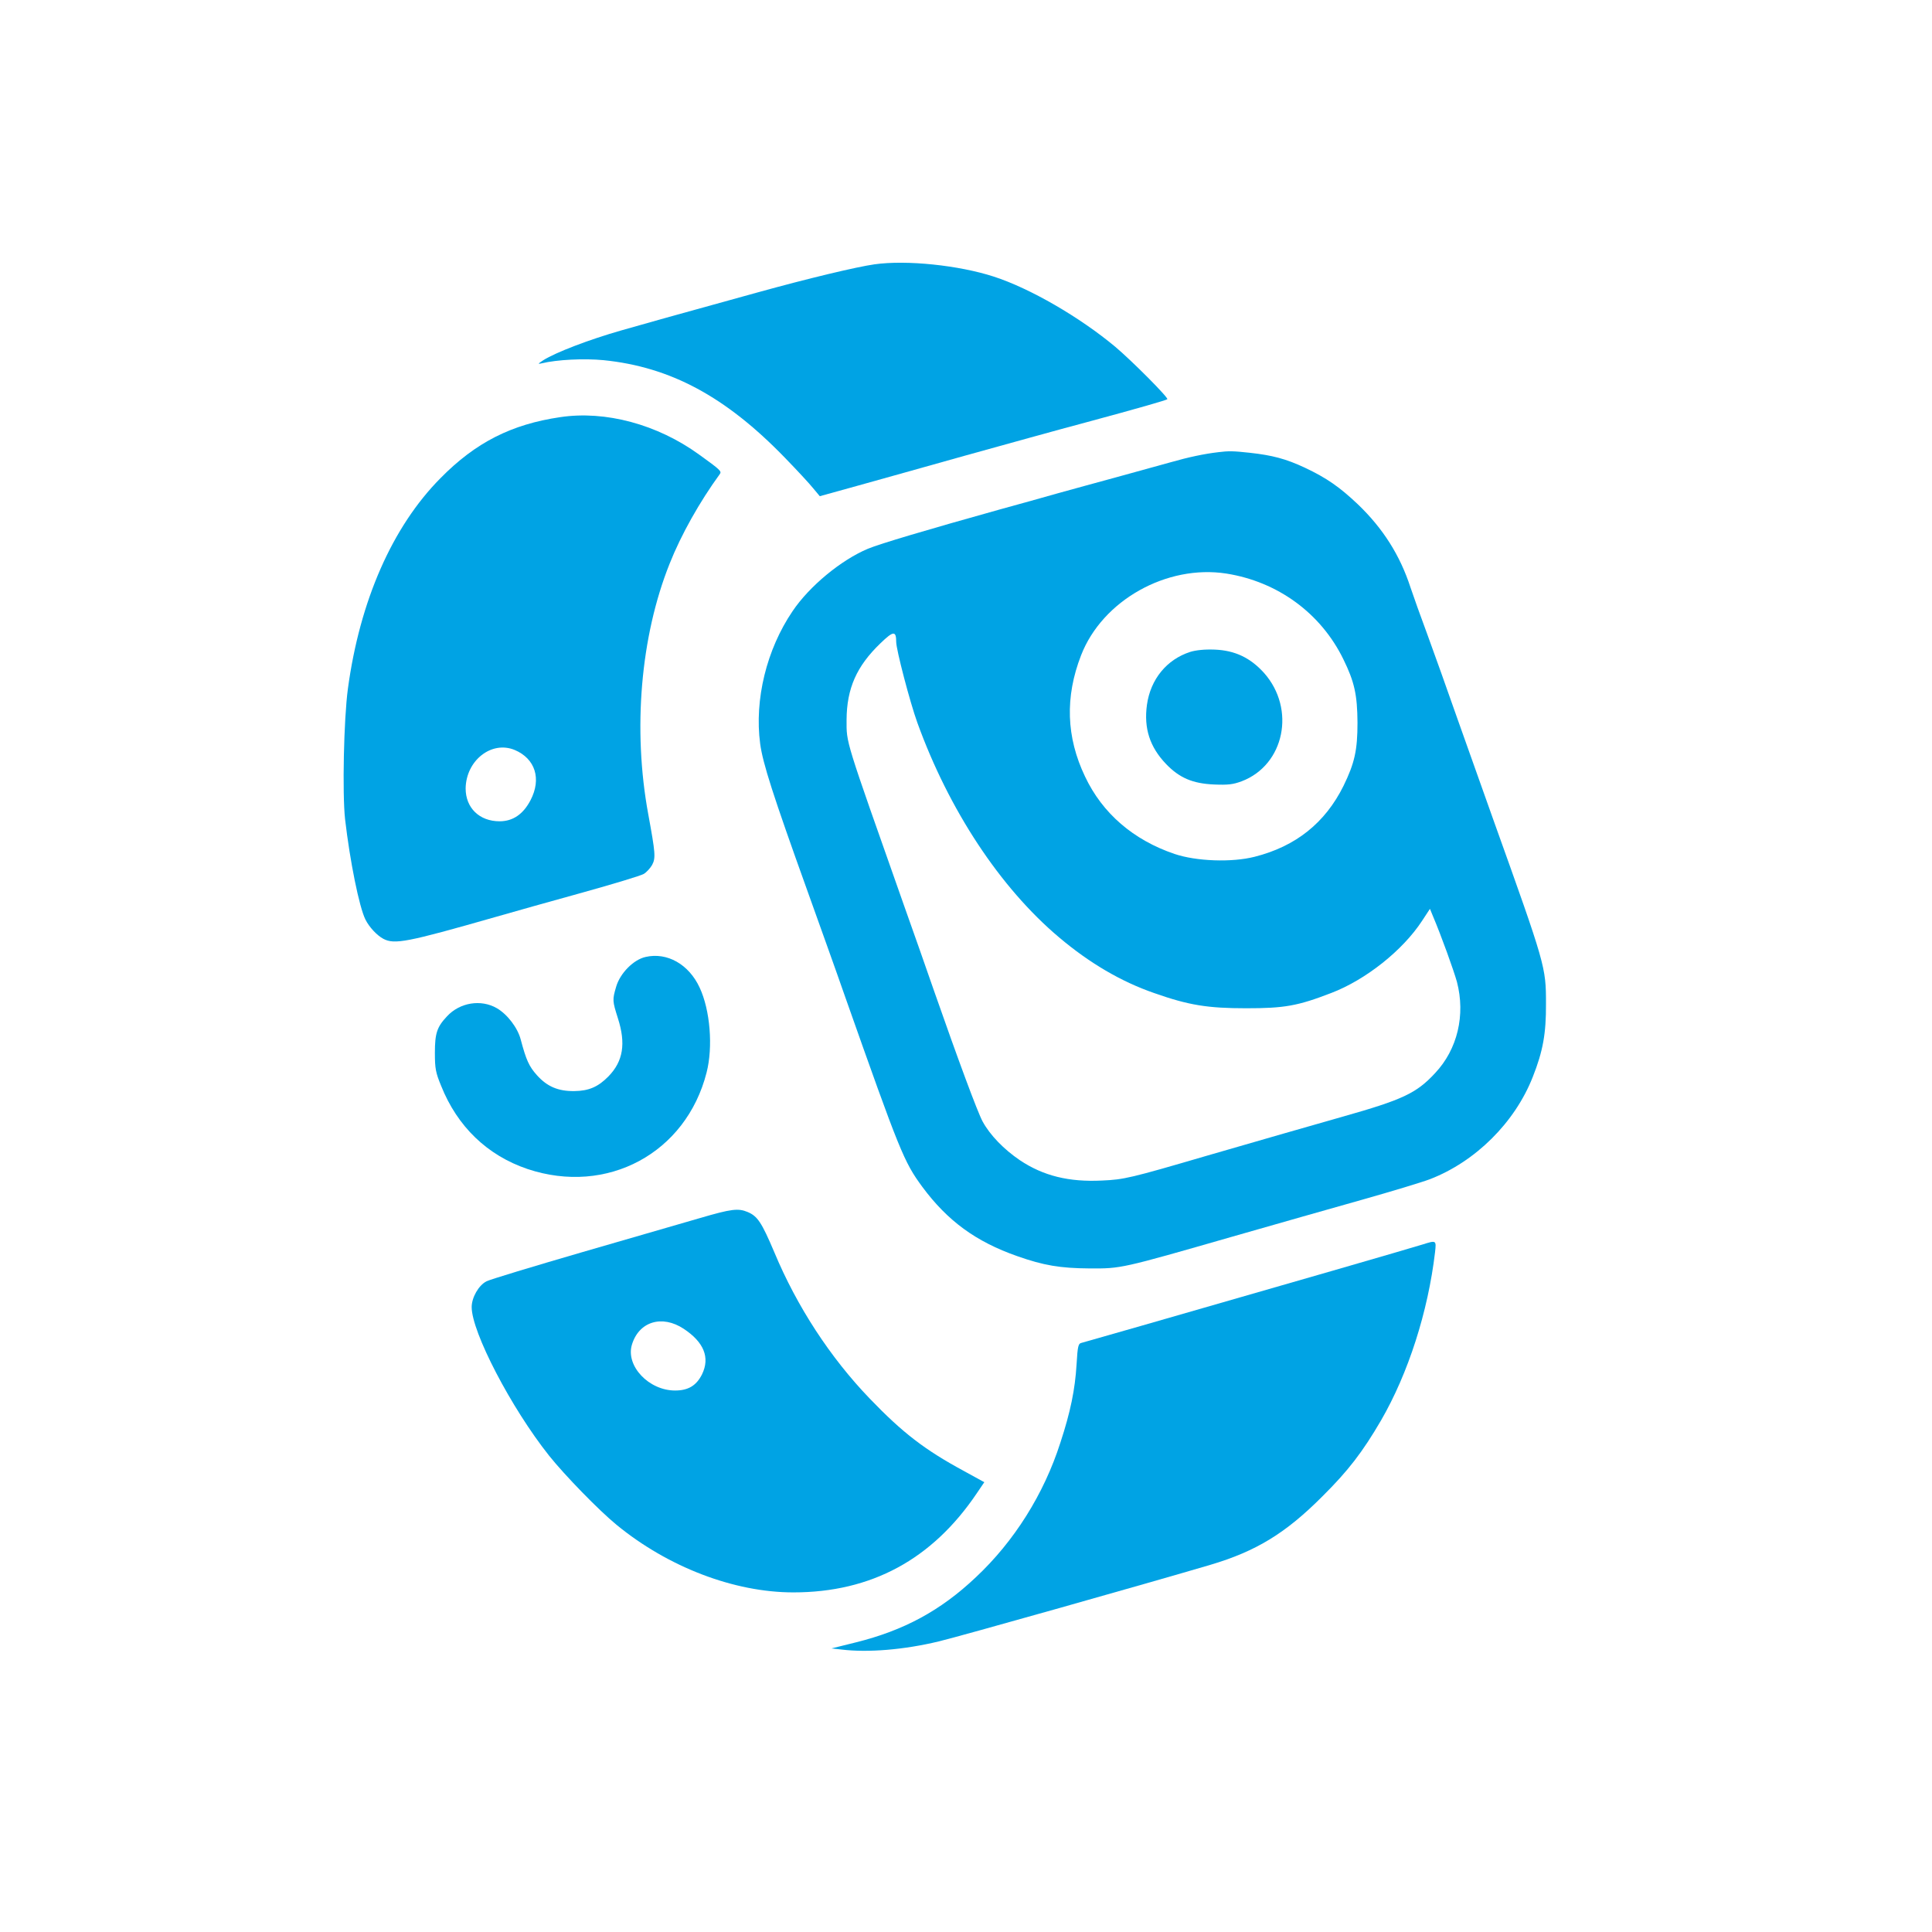
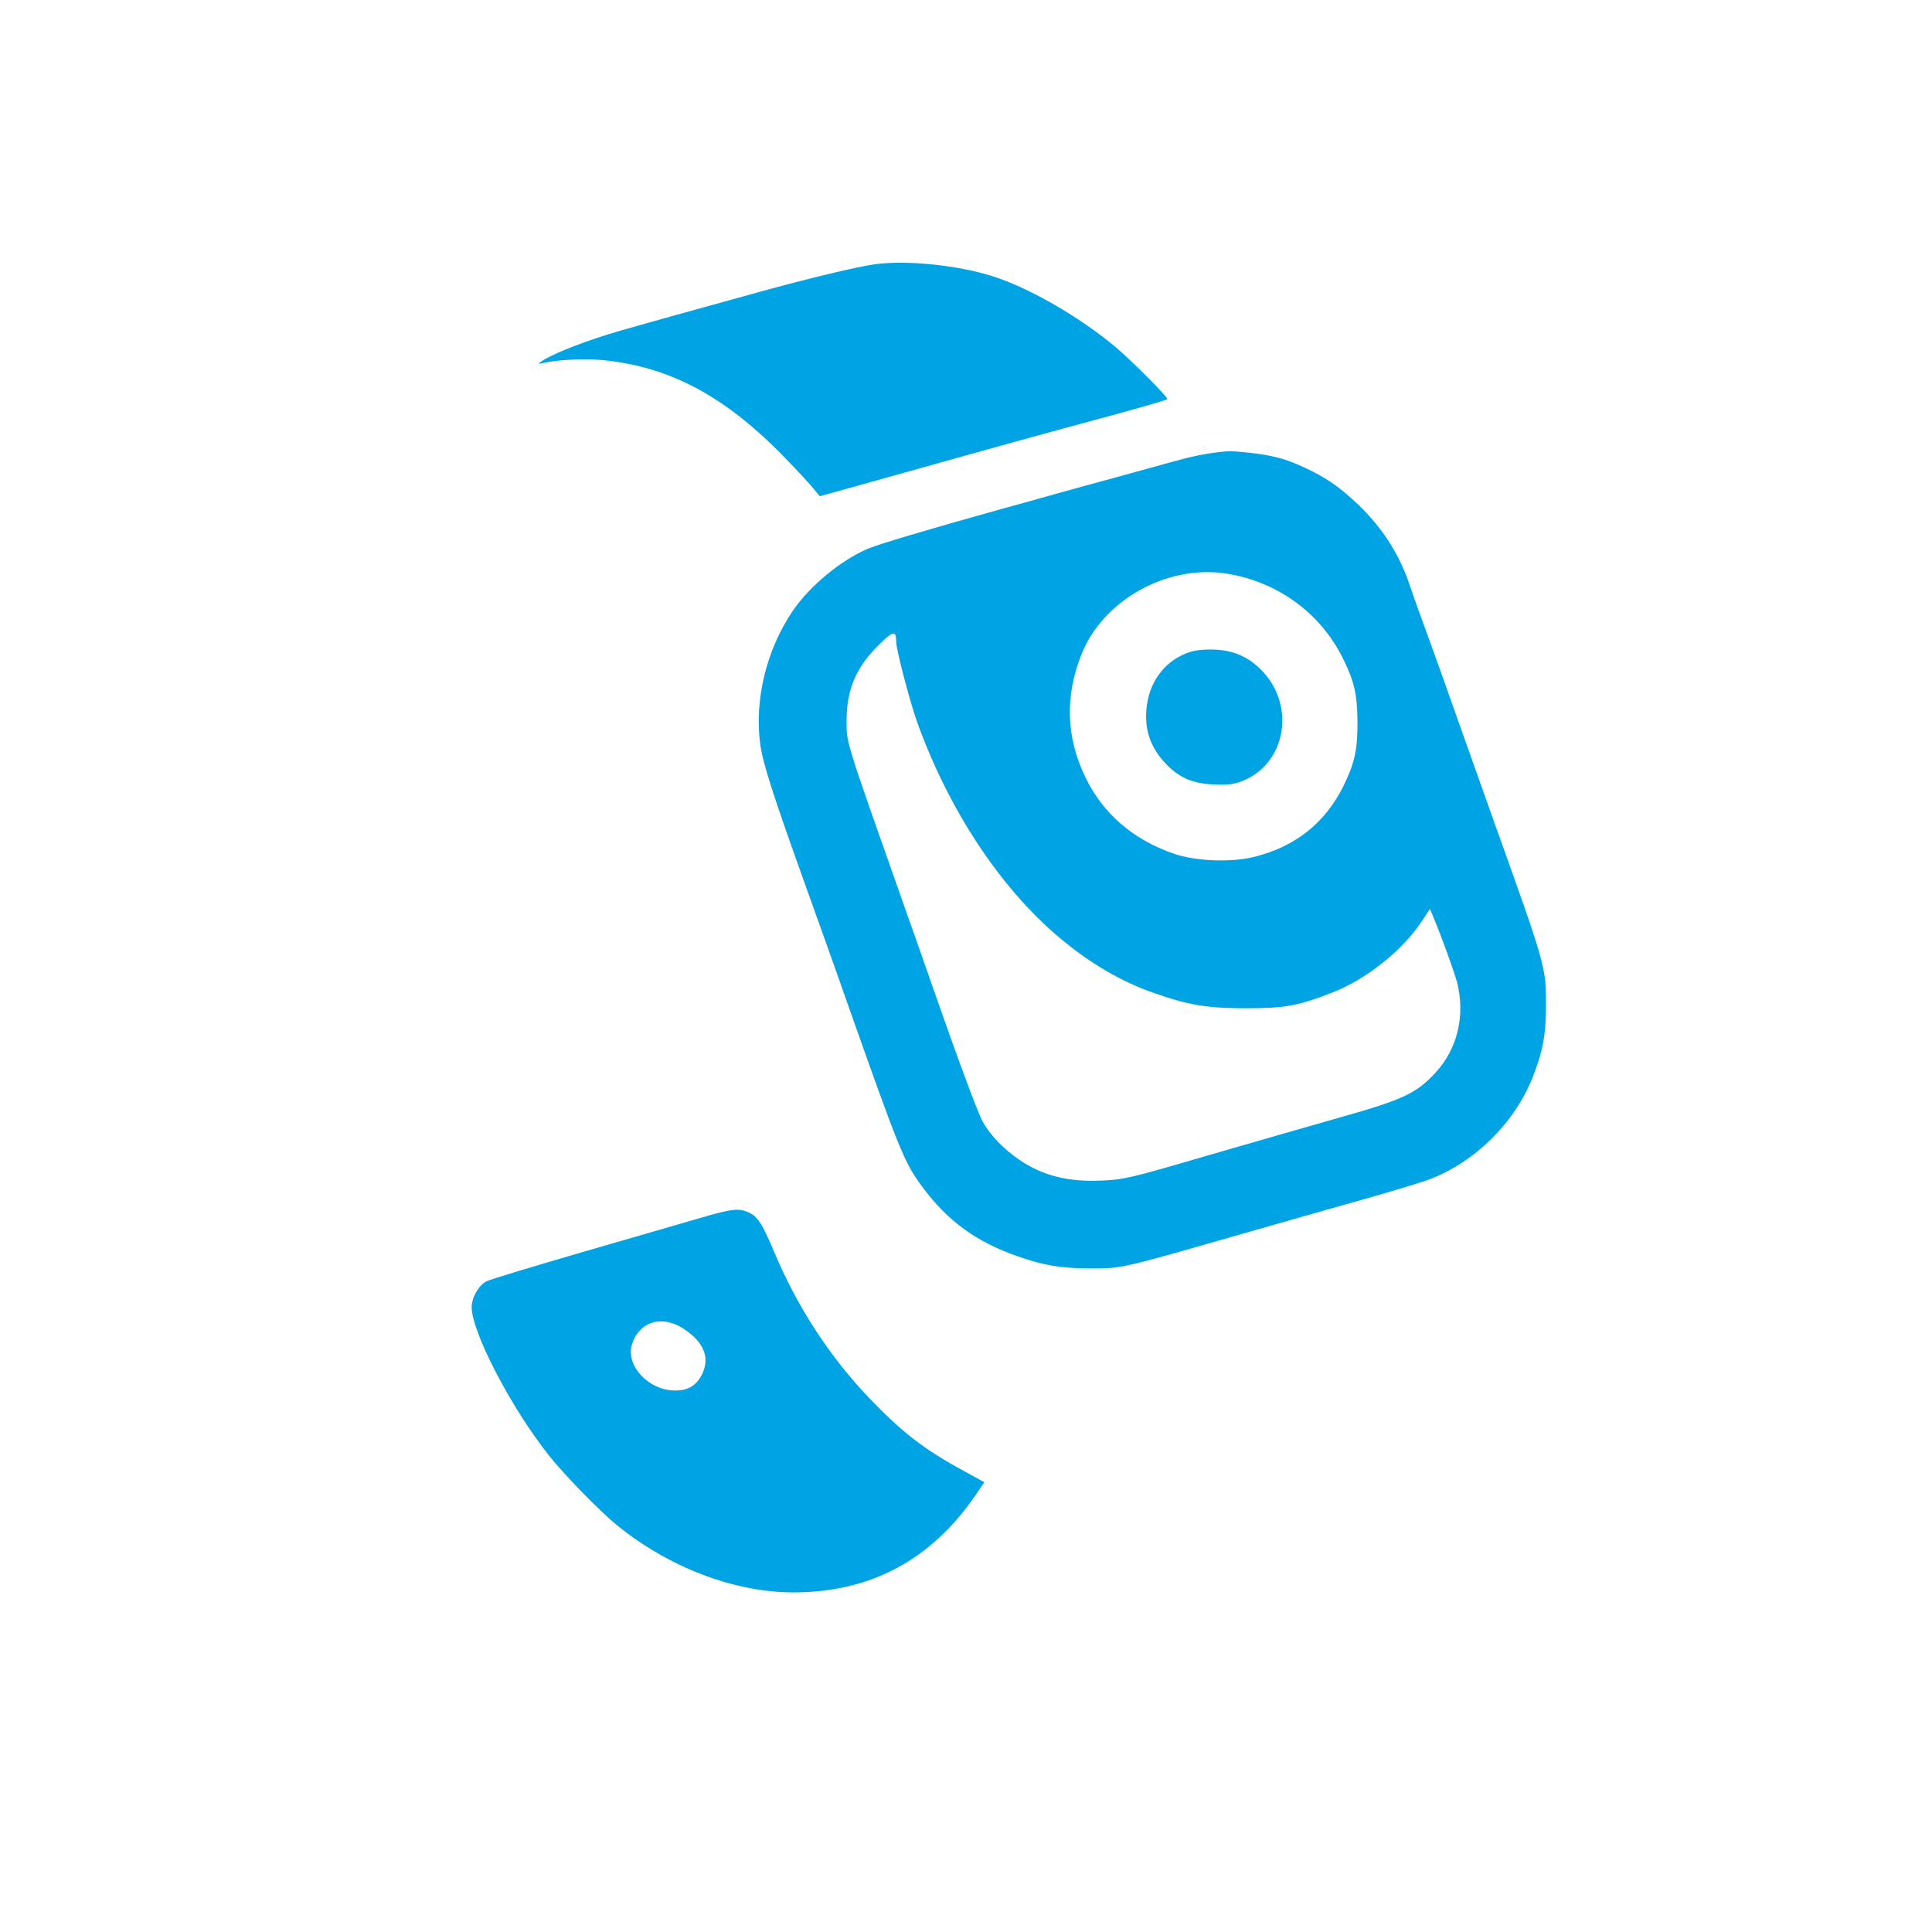
<svg xmlns="http://www.w3.org/2000/svg" version="1.0" width="1024pt" height="1024pt" viewBox="0 0 1024 1024" preserveAspectRatio="xMidYMid meet">
  <g transform="translate(0,1024) scale(0.1,-0.1)" fill="#00a3e4" stroke="none">
    <path d="M4635 8839 c-93 -13 -349 -74 -620 -149 -488 -135 -557 -154 -721 -201 -172 -49 -349 -117 -414 -158 -29 -19 -31 -22 -10 -17 82 20 225 27 329 17 355 -36 647 -193 961 -517 64 -66 131 -138 150 -162 l35 -42 195 54 c107 30 366 102 575 161 209 58 497 138 640 176 282 76 427 118 432 123 8 7 -187 203 -276 278 -188 157 -452 310 -644 372 -185 60 -462 89 -632 65z" />
-     <path d="M2969 8029 c-258 -38 -448 -134 -634 -323 -256 -258 -428 -651 -491 -1116 -22 -163 -30 -555 -15 -692 26 -224 75 -466 108 -532 20 -40 61 -84 95 -102 59 -31 126 -18 588 114 96 28 308 87 470 132 162 45 307 89 322 98 15 9 34 30 44 47 20 37 18 62 -20 269 -83 450 -41 943 113 1328 61 154 159 328 266 475 11 15 4 22 -110 104 -221 160 -496 234 -736 198z m-241 -1764 c109 -46 143 -153 84 -266 -39 -75 -94 -112 -164 -112 -107 0 -180 71 -180 174 2 148 137 255 260 204z" />
    <path d="M6455 7843 c-70 -8 -156 -26 -250 -53 -55 -15 -185 -51 -290 -80 -104 -28 -244 -67 -310 -85 -66 -19 -203 -57 -305 -85 -390 -109 -636 -182 -701 -209 -142 -60 -309 -198 -398 -330 -138 -203 -203 -469 -172 -703 14 -104 68 -272 248 -773 63 -176 155 -432 203 -570 290 -821 311 -873 408 -1005 134 -181 284 -291 504 -368 139 -49 227 -64 383 -65 167 -1 167 -1 755 168 223 64 533 152 689 196 156 44 318 93 360 109 241 93 450 300 545 542 54 136 71 231 70 388 0 195 -2 202 -279 975 -53 149 -139 392 -192 540 -52 149 -123 347 -157 440 -35 94 -75 206 -90 251 -56 172 -146 313 -278 440 -97 92 -167 141 -282 195 -100 47 -173 66 -291 79 -90 10 -114 10 -170 3z m45 -643 c272 -43 501 -210 620 -454 59 -120 74 -189 75 -336 0 -146 -15 -214 -74 -335 -97 -196 -253 -321 -471 -376 -121 -31 -310 -24 -425 15 -218 74 -382 215 -474 410 -100 209 -107 422 -21 643 113 291 454 482 770 433z m-1750 -362 c0 -41 73 -320 112 -428 167 -462 438 -874 751 -1138 161 -136 329 -235 506 -296 182 -64 282 -80 486 -80 203 0 272 12 451 81 183 70 379 226 481 382 l42 64 16 -39 c45 -106 110 -287 127 -348 46 -176 3 -358 -116 -484 -99 -107 -173 -141 -491 -231 -125 -35 -471 -135 -720 -207 -403 -118 -438 -126 -553 -131 -177 -9 -313 25 -437 108 -84 57 -158 133 -197 205 -27 50 -129 325 -258 694 -37 107 -109 312 -160 455 -315 893 -303 853 -303 980 1 166 53 284 179 405 69 67 84 68 84 8z" />
    <path d="M6309 6785 c-125 -40 -211 -145 -230 -281 -17 -124 15 -223 101 -313 71 -74 141 -104 255 -109 74 -3 100 0 146 17 227 86 288 383 119 574 -73 81 -155 120 -263 124 -53 2 -98 -3 -128 -12z" />
-     <path d="M3422 5168 c-64 -14 -135 -86 -156 -157 -21 -71 -20 -76 9 -168 43 -134 28 -228 -50 -308 -55 -56 -104 -77 -181 -78 -86 -1 -144 24 -198 84 -42 47 -57 80 -86 189 -16 62 -70 133 -126 166 -84 49 -197 31 -265 -43 -53 -56 -64 -90 -64 -193 0 -83 4 -105 33 -175 86 -216 245 -369 458 -441 422 -141 840 84 949 511 35 136 19 332 -37 451 -57 123 -172 188 -286 162z" />
    <path d="M3710 3784 c-85 -25 -366 -106 -625 -181 -258 -75 -486 -144 -506 -154 -42 -21 -79 -86 -79 -137 0 -132 209 -534 410 -787 83 -104 265 -291 358 -367 273 -224 623 -358 937 -358 413 0 736 175 972 525 l40 59 -111 61 c-205 111 -322 201 -496 382 -209 217 -386 488 -506 776 -67 158 -89 191 -141 213 -50 21 -86 17 -253 -32z m-86 -587 c107 -71 140 -152 97 -241 -30 -60 -73 -86 -143 -86 -139 0 -262 130 -229 242 37 124 160 161 275 85z" />
-     <path d="M7540 3644 c-25 -8 -241 -71 -480 -140 -940 -271 -1306 -376 -1326 -381 -19 -4 -22 -14 -28 -115 -8 -132 -32 -251 -86 -415 -87 -272 -245 -523 -448 -713 -187 -177 -382 -282 -636 -345 l-129 -32 54 -6 c140 -17 331 -1 514 43 106 25 1122 312 1440 406 243 72 400 168 595 364 136 135 212 234 310 402 144 249 249 576 286 891 7 64 7 64 -66 41z" />
  </g>
</svg>